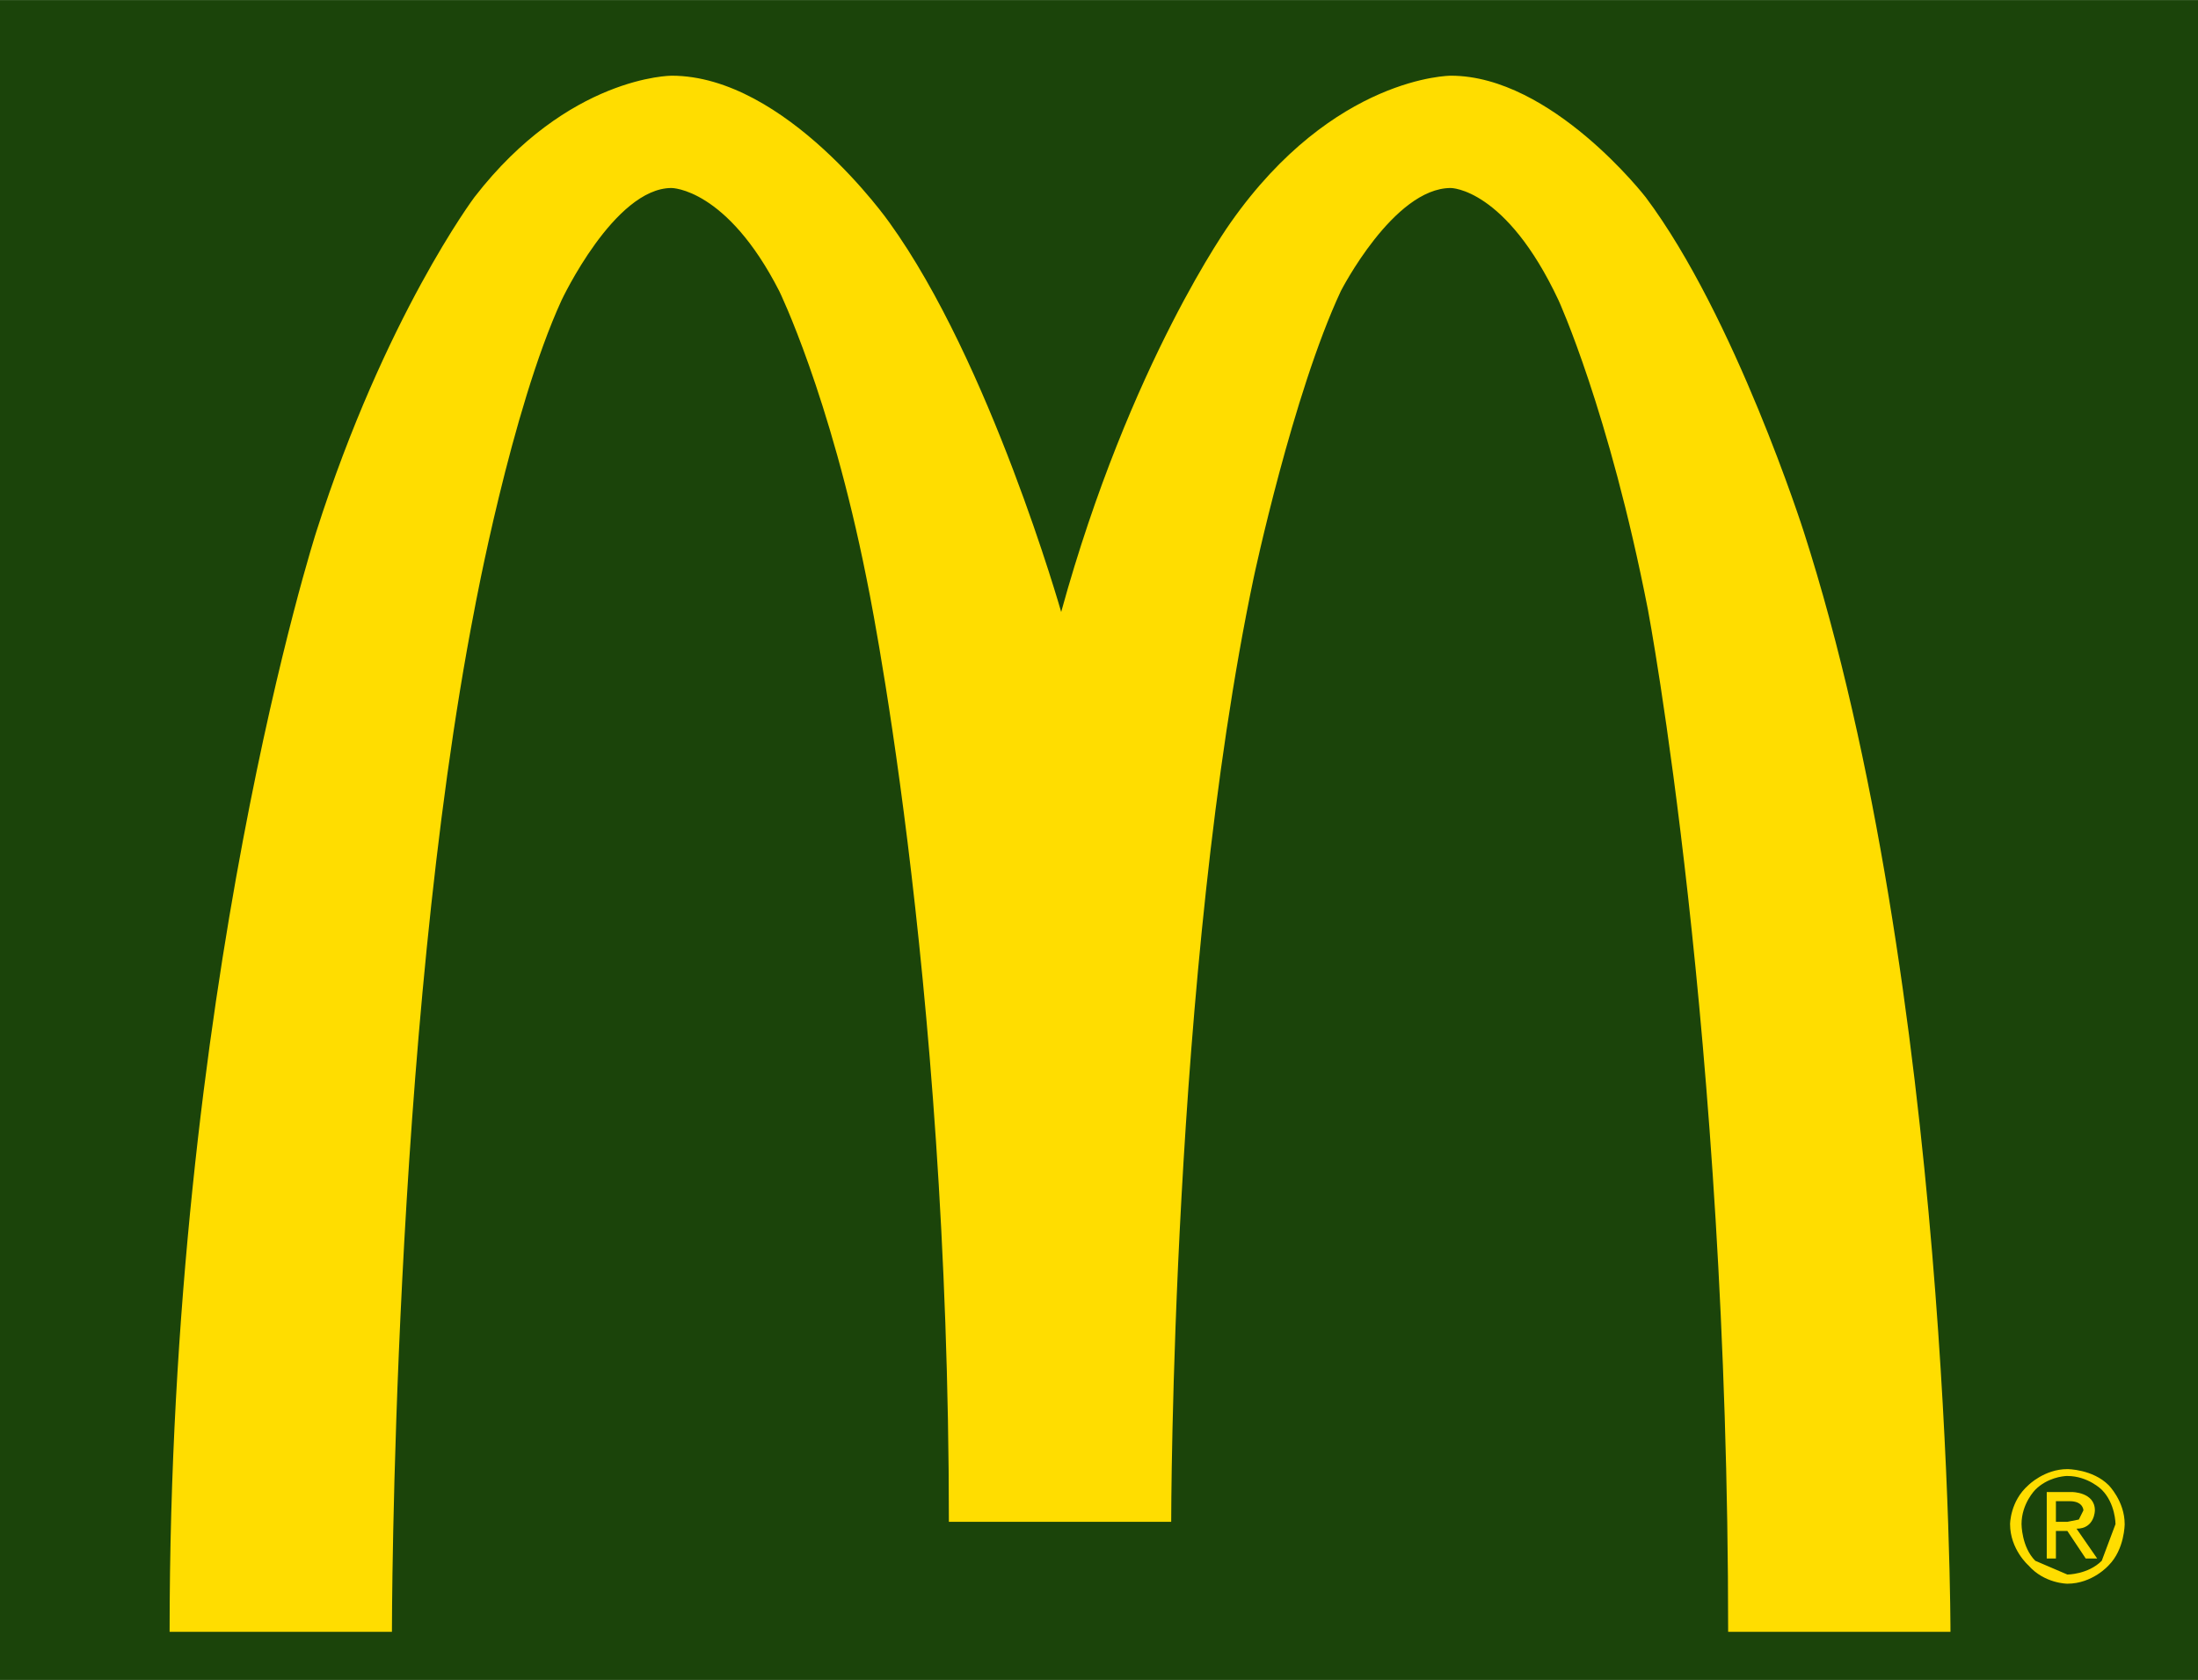
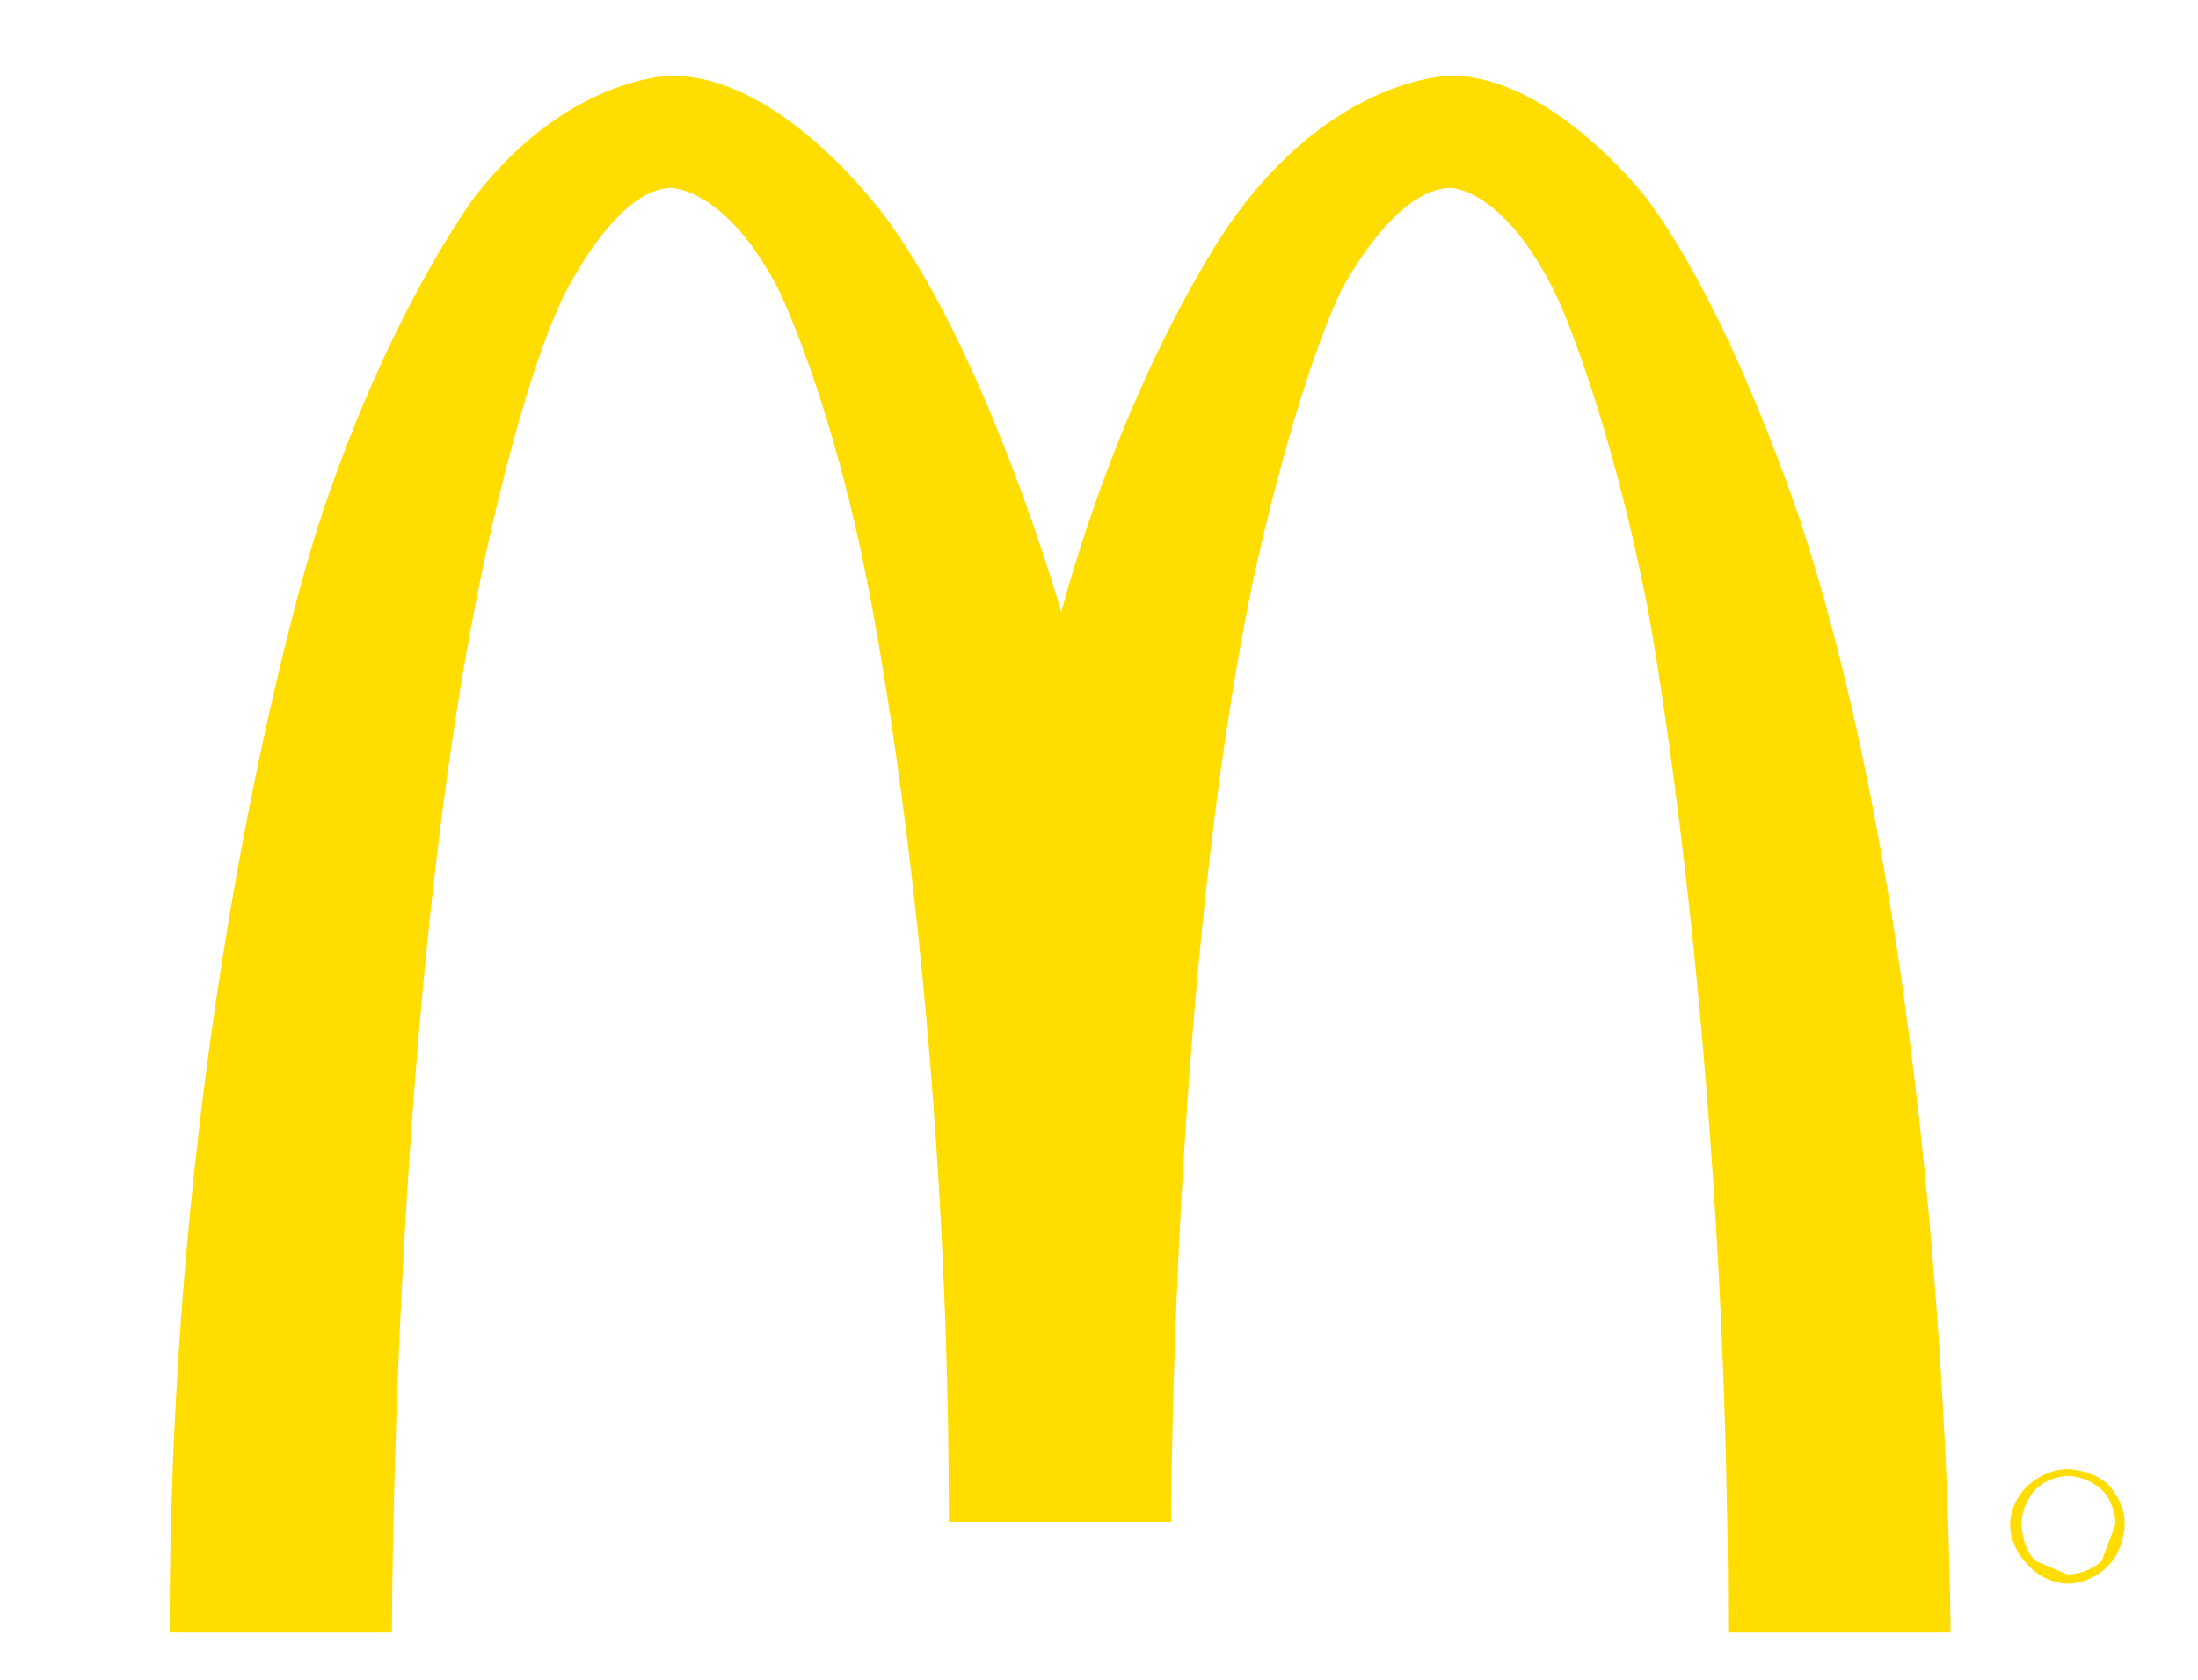
<svg xmlns="http://www.w3.org/2000/svg" width="2500" height="1911" viewBox="-0.263 -0.112 947.546 724.245">
-   <path d="M947.283-.112v724.245H-.263V-.112h947.546" fill="#1b440a" />
+   <path d="M947.283-.112v724.245V-.112h947.546" fill="#1b440a" />
  <path d="M709.162 84.86s-40.511-52.367-83.985-52.367c0 0-50.391 0-94.853 63.235 0 0-43.475 60.271-73.117 167.969 0 0-30.629-107.698-74.104-167.969 0 0-44.463-63.235-93.865-63.235 0 0-44.463 0-84.974 52.367 0 0-38.534 51.379-68.176 144.256 0 0-63.235 196.623-63.235 474.267h95.842s0-257.883 35.569-440.673c0 0 15.81-85.961 37.547-133.387 0 0 22.725-48.415 47.427-48.415 0 0 23.713 0 46.438 44.462 0 0 21.737 44.462 37.546 123.507 0 0 35.57 168.957 35.57 407.078h95.841s0-238.121 35.57-407.078c0 0 16.797-79.045 37.546-123.507 0 0 22.726-44.462 47.427-44.462 0 0 23.714 0 46.438 48.415 0 0 21.737 47.426 38.534 133.387 0 0 34.582 182.791 34.582 440.673h95.842s0-277.645-63.235-474.267c.001.001-29.642-92.877-68.175-144.256M890.971 633.24c-9.881 0-16.797 6.916-16.798 6.916-7.904 6.917-7.904 16.797-7.904 16.797 0 10.869 7.905 17.785 7.904 17.785 6.917 7.904 16.798 7.904 16.798 7.904 10.868 0 17.785-7.904 17.784-7.904 6.917-6.916 6.917-17.785 6.917-17.785 0-9.88-6.916-16.797-6.917-16.797-6.915-6.916-17.784-6.916-17.784-6.916zm-.371 2.964c.228-.012.371 0 .371 0 8.892 0 14.82 5.929 14.82 5.929 5.929 5.928 5.929 14.82 5.929 14.82l-5.929 15.81c-5.929 5.928-14.82 5.928-14.82 5.928l-13.833-5.928c-5.929-5.929-5.928-15.81-5.929-15.81 0-8.893 5.929-14.82 5.929-14.82 5.188-5.188 11.869-5.848 13.462-5.929z" fill="#fd0" />
-   <path d="M882.079 643.12v28.654h3.952v-11.857h4.94l7.904 11.857h4.94l-8.893-12.845c7.904 0 7.904-7.904 7.904-7.905 0-7.904-9.881-7.904-9.881-7.904h-10.866zm3.952 3.953h5.928c5.929 0 5.929 3.952 5.929 3.951l-1.976 3.953-4.94.987h-4.94v-8.891z" fill="#fd0" />
</svg>